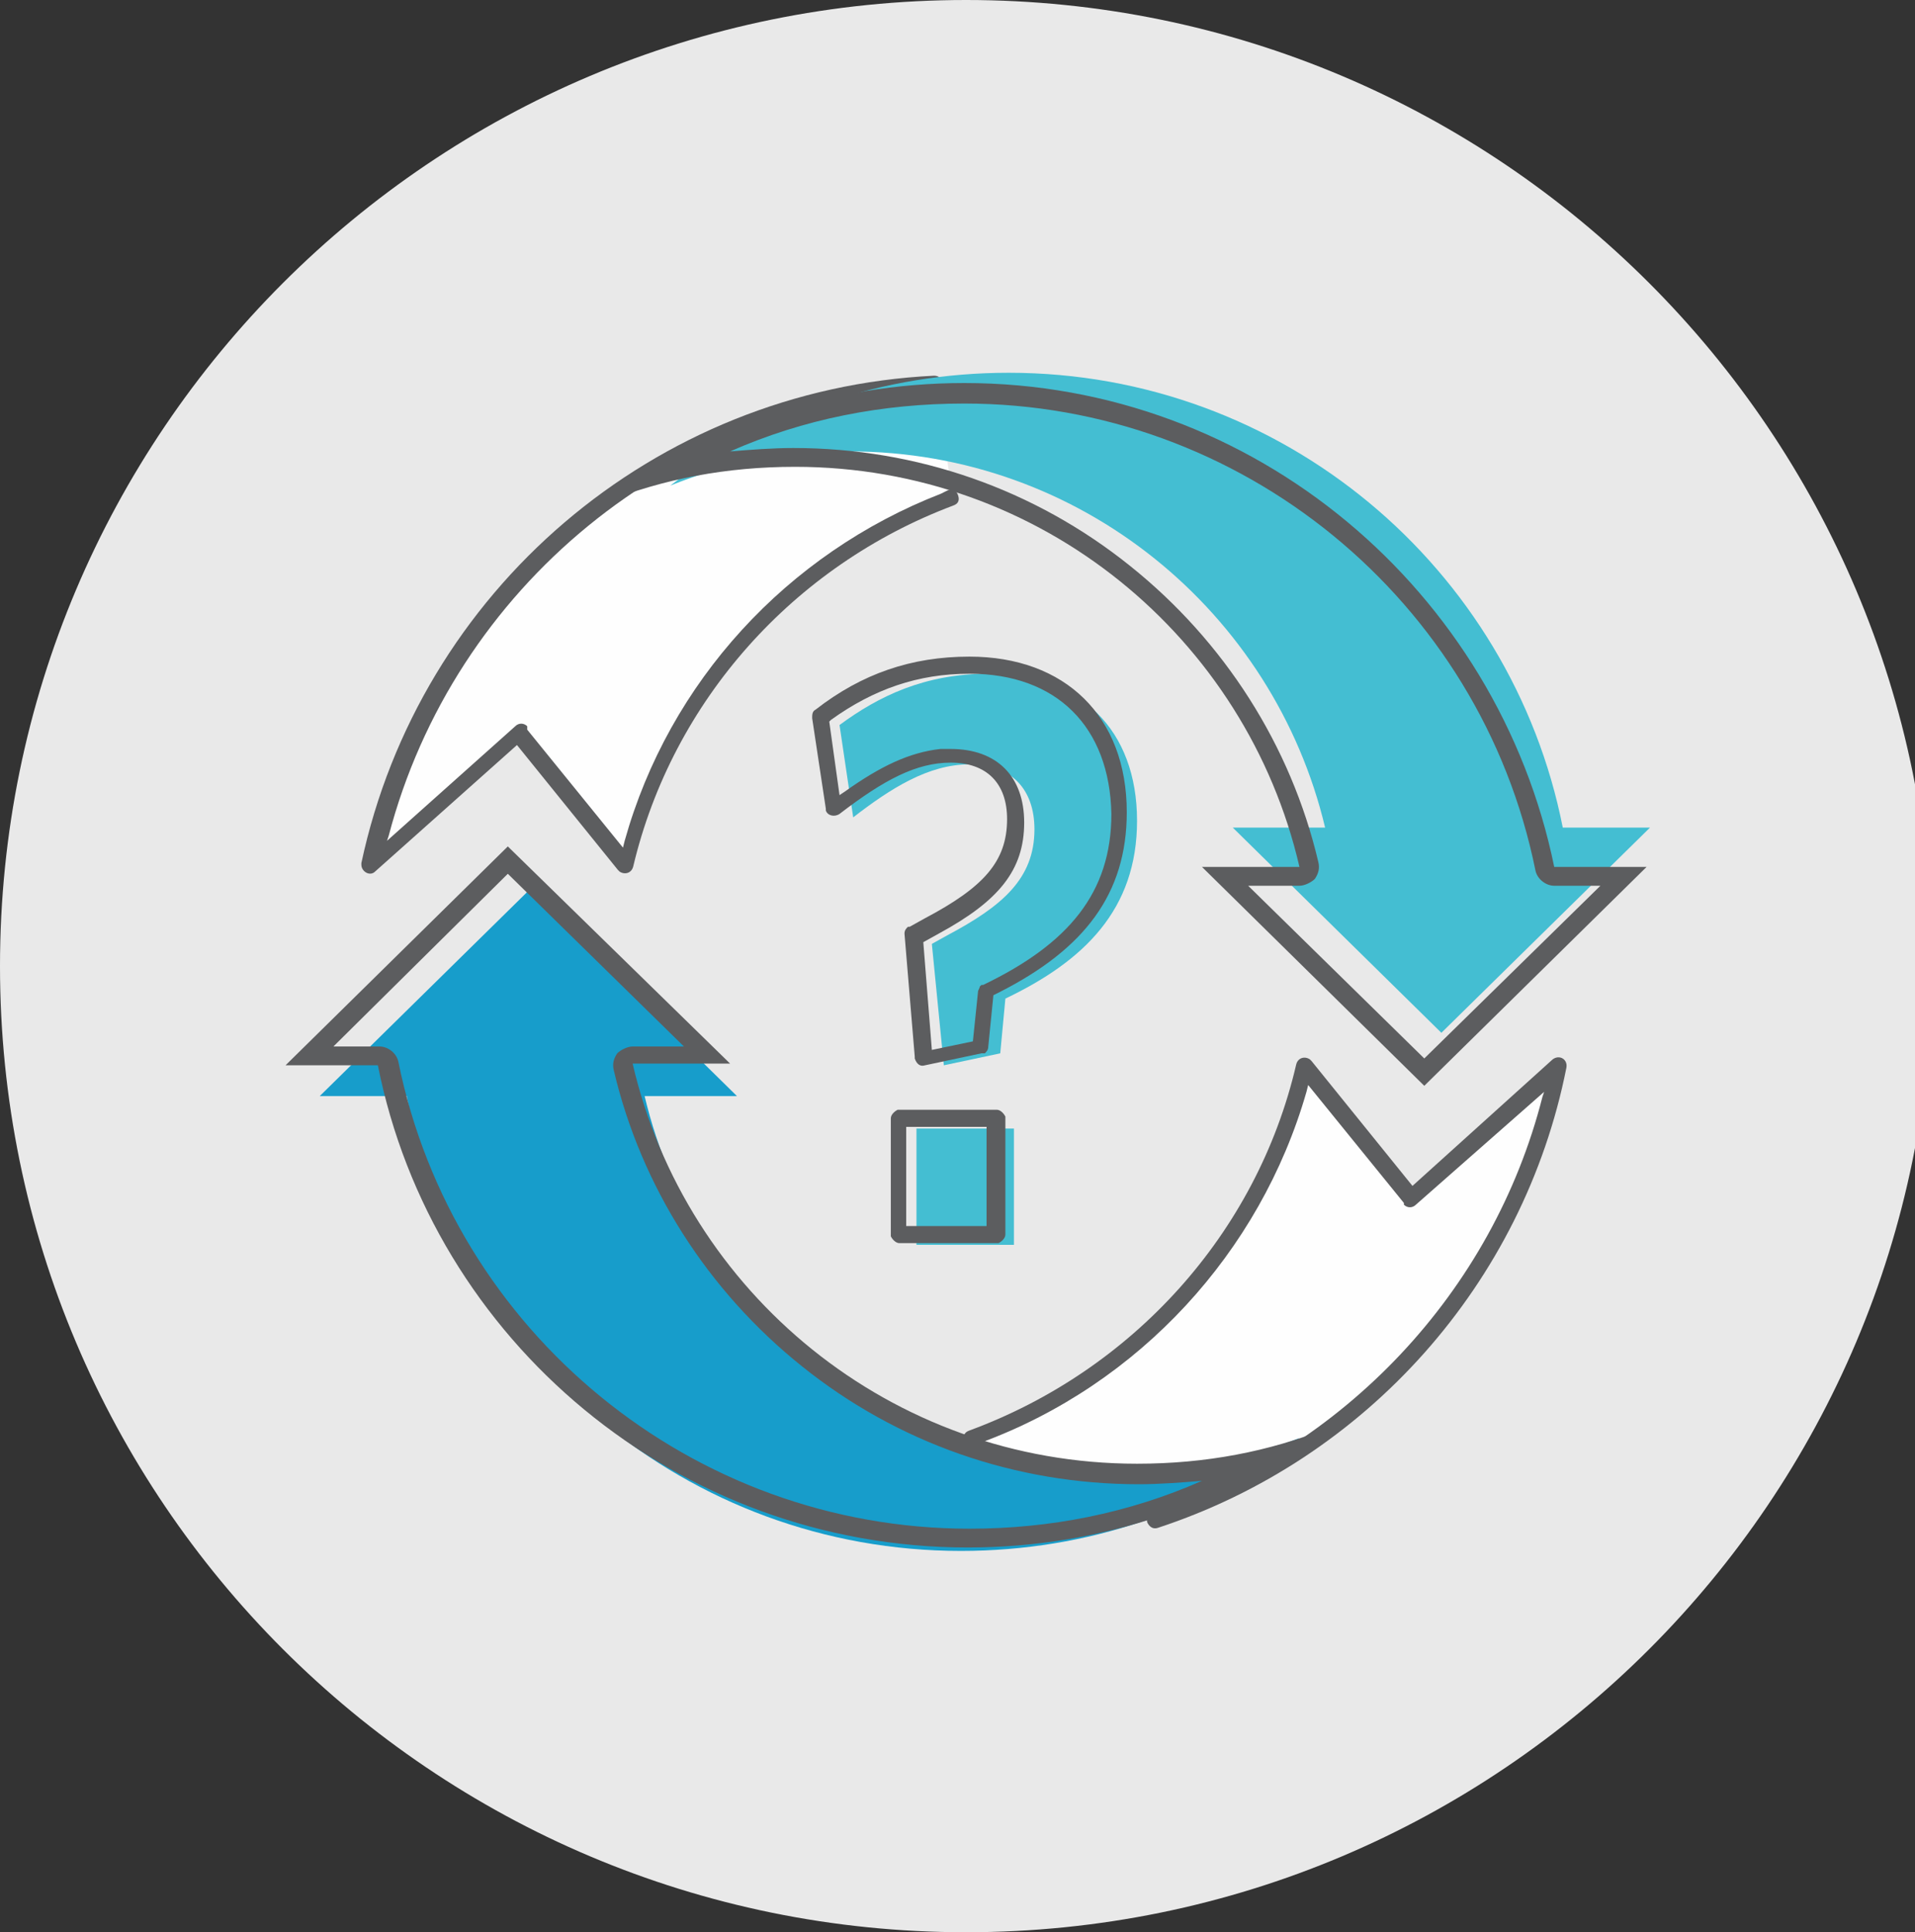
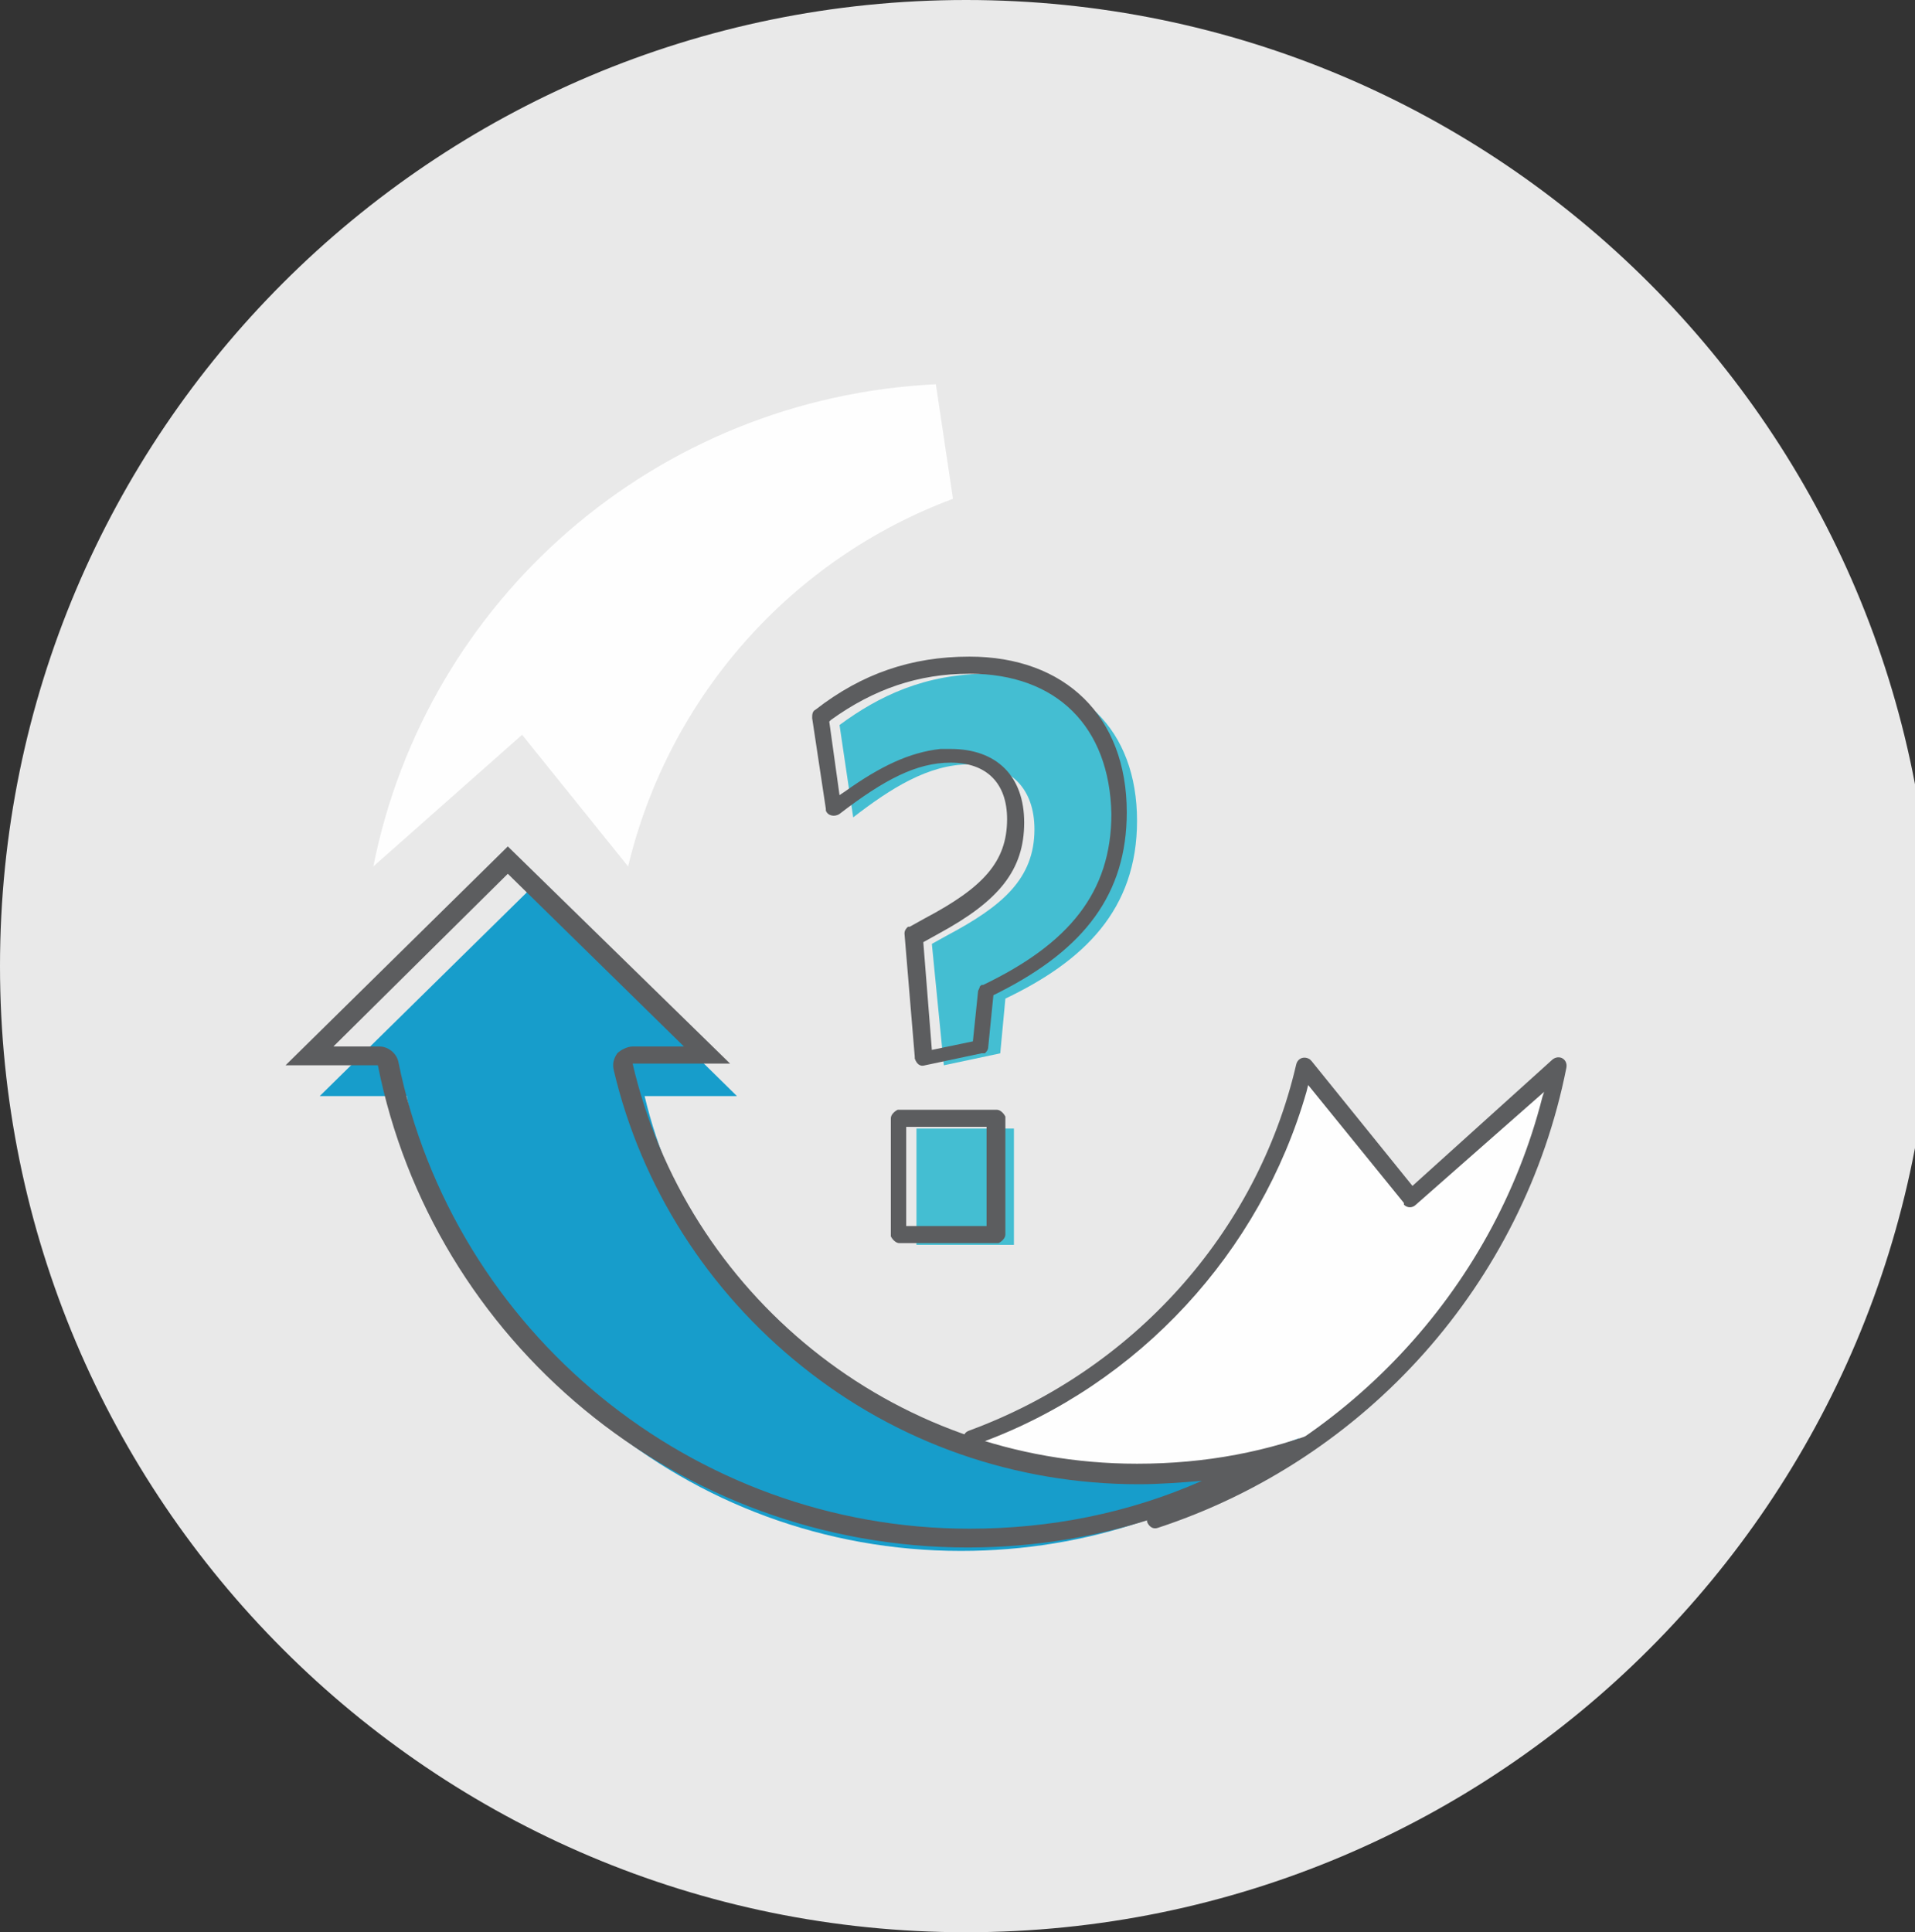
<svg xmlns="http://www.w3.org/2000/svg" version="1.1" id="Layer_1" x="0px" y="0px" viewBox="0 0 112 113" style="enable-background:new 0 0 112 113;" xml:space="preserve">
  <rect x="0" y="0" width="112" height="113" fill="#333333" stroke="none" />
  <style type="text/css">
	.st0{fill-rule:evenodd;clip-rule:evenodd;fill:#E9E9E9;}
	.st1{fill-rule:evenodd;clip-rule:evenodd;fill:#FEFEFE;}
	.st2{fill:#5C5D5F;}
	.st3{fill-rule:evenodd;clip-rule:evenodd;fill:#179DCB;}
	.st4{fill-rule:evenodd;clip-rule:evenodd;fill:#44BED2;}
	.st5{fill-rule:evenodd;clip-rule:evenodd;fill:#5C5D5F;}
</style>
  <g id="Illustration_x2F_GreyBack_x2F_Business_x2F_Cycle-Question">
    <g id="Cycle-Question">
      <path id="Fill-567" class="st0" d="M113,56.5c0,31.2-25.3,56.5-56.5,56.5S0,87.7,0,56.5S25.3,0,56.5,0S113,25.3,113,56.5" />
      <g id="Group-572" transform="translate(21.835, 22.471)">
        <path id="Fill-569" class="st1" d="M33.9,6.7c-9.4,3.5-16.6,11.5-19,21.5l-6.2-7.7L0,28.2C3.1,12.6,16.5,0.8,32.9,0" />
-         <path id="Stroke-571" class="st2" d="M32.8-0.5c0.3,0,0.5,0.2,0.5,0.5s-0.2,0.5-0.5,0.5C17.6,1.2,4.7,11.9,0.9,26.4l-0.1,0.3     l7.5-6.7c0.2-0.2,0.5-0.2,0.7,0L9,20.2l5.6,6.9l0.1-0.4c2.6-9.3,9.5-16.8,18.5-20.3l0.4-0.2c0.3-0.1,0.5,0,0.6,0.3s0,0.5-0.3,0.6     c-9.3,3.5-16.4,11.4-18.7,21.1c-0.1,0.4-0.5,0.5-0.8,0.3l-0.1-0.1l-5.9-7.3l-8.3,7.4c-0.3,0.3-0.8,0-0.8-0.4l0-0.1     C2.7,12.1,16.4,0.3,32.8-0.5z" />
      </g>
      <g id="Group-576" transform="translate(56.809, 62.353)">
        <path id="Fill-573" class="st1" d="M0,21.7C9.7,18.3,17.1,10.1,19.5,0l6.2,7.7L34.4,0c-2.5,12.5-11.6,22.6-23.6,26.5" />
        <path id="Stroke-575" class="st2" d="M34-0.4c0.4-0.3,0.9,0,0.8,0.5C32.3,12.7,23.1,23,10.9,27c-0.3,0.1-0.5-0.1-0.6-0.3     s0.1-0.5,0.3-0.6c11.2-3.7,19.9-12.9,22.8-24.3l0.1-0.3L26,8.1c-0.2,0.2-0.5,0.2-0.7,0L25.3,8l-5.6-6.9l-0.1,0.4     c-2.7,9.4-9.8,17.1-19,20.5l-0.4,0.2c-0.3,0.1-0.5,0-0.6-0.3c-0.1-0.3,0-0.5,0.3-0.6C9.4,17.8,16.7,9.8,19-0.1     c0.1-0.4,0.5-0.5,0.8-0.3l0.1,0.1L25.8,7L34-0.4z" />
      </g>
      <path id="Fill-577" class="st3" d="M23.8,64.2c3.1,15.1,16.4,26.5,32.4,26.5c7.4,0,14.3-2.4,19.8-6.6c-3.3,1.3-6.8,2-10.5,2    c-13.5,0-24.8-9.4-27.8-22h5.4l-12.2-12l-12.2,12H23.8z" />
-       <path id="Fill-579" class="st4" d="M91.4,48.4C88.4,33.2,75,21.8,59,21.8c-7.4,0-14.3,2.4-19.8,6.6c3.2-1.3,6.8-2,10.5-2    c13.5,0,24.8,9.4,27.8,22h-5.4l12.2,12l12.2-12H91.4z" />
-       <path id="Fill-581" class="st5" d="M56.4,22.4c-7.9,0-15.2,2.6-21.1,7c3.5-1.4,7.2-2.1,11.2-2.1c14.4,0,26.4,10,29.5,23.4h-5.7    l13,12.8l13-12.8h-5.4C87.6,34.6,73.4,22.4,56.4,22.4L56.4,22.4z M56.4,23.6c16.2,0,30.2,11.5,33.4,27.3c0.1,0.5,0.6,0.9,1.1,0.9    h2.7L83.3,61.9L73,51.8h3c0.3,0,0.7-0.2,0.9-0.4c0.2-0.3,0.3-0.6,0.2-1c-1.6-6.8-5.5-12.9-11-17.3c-5.6-4.5-12.5-6.9-19.7-6.9    c-1.2,0-2.5,0.1-3.7,0.2C47,24.5,51.6,23.6,56.4,23.6L56.4,23.6z" />
      <path id="Fill-583" class="st5" d="M29.7,49.5l-13,12.8h5.4c3.2,16.1,17.5,28.2,34.5,28.2c7.9,0,15.2-2.6,21.1-7    c-3.5,1.4-7.2,2.1-11.2,2.1c-14.4,0-26.4-10-29.5-23.4h5.7L29.7,49.5z M29.7,51.1L40,61.2h-3c-0.3,0-0.7,0.2-0.9,0.4    c-0.2,0.3-0.3,0.6-0.2,1c1.6,6.8,5.5,12.9,11,17.3c5.6,4.5,12.5,6.9,19.7,6.9c1.2,0,2.5-0.1,3.7-0.2c-4.3,1.9-8.9,2.8-13.6,2.8    c-16.2,0-30.2-11.5-33.4-27.3c-0.1-0.5-0.6-0.9-1.1-0.9h-2.7L29.7,51.1z" />
      <path id="Fill-585" class="st4" d="M53.6,72.8h5.7V66h-5.7V72.8z M54.5,55.2l0.9-0.5c3.2-1.7,5.1-3.3,5.1-6.2    c0-2.3-1.3-3.8-3.8-3.8c-2.4,0-4.6,1.4-6.8,3.1l-0.8-5.4c2.3-1.7,5-3,8.7-3c5.4,0,8.7,3.3,8.7,8.6c0,5.2-3.1,8.2-7.7,10.4    l-0.3,3.2l-3.3,0.7L54.5,55.2z" />
      <path id="Stroke-587" class="st2" d="M58.3,64.9c0.2,0,0.4,0.2,0.5,0.4l0,0.1v6.8c0,0.2-0.2,0.4-0.4,0.5l-0.1,0h-5.7    c-0.2,0-0.4-0.2-0.5-0.4l0-0.1v-6.8c0-0.2,0.2-0.4,0.4-0.5l0.1,0H58.3z M57.8,65.9H53v5.8h4.7V65.9z M56.7,38.4    c5.6,0,9.2,3.5,9.2,9.1c0,4.8-2.5,8-7.4,10.5l-0.4,0.2l-0.3,3c0,0.2-0.1,0.3-0.2,0.4l-0.1,0l-0.1,0l-3.3,0.7    c-0.3,0.1-0.5-0.1-0.6-0.4l0-0.1l-0.6-7.2c0-0.2,0.1-0.3,0.2-0.4l0.1,0l0.9-0.5c3.4-1.8,4.8-3.3,4.8-5.8c0-2.1-1.2-3.3-3.3-3.3    c-2,0-3.9,1-6.5,3c-0.3,0.2-0.7,0.1-0.8-0.2l0-0.1L47.5,42c0-0.2,0-0.4,0.2-0.5C50.4,39.4,53.3,38.4,56.7,38.4z M56.7,39.4    c-3,0-5.6,0.9-8.1,2.7l-0.1,0.1l0.6,4.3l0.3-0.2c2.1-1.5,3.8-2.3,5.6-2.5l0.3,0l0.3,0c2.7,0,4.3,1.6,4.3,4.3c0,2.8-1.5,4.6-5,6.5    l-0.9,0.5l0.5,6.3l2.4-0.5l0.3-2.9c0-0.1,0.1-0.2,0.1-0.3l0.1-0.1l0.1,0c5-2.4,7.5-5.4,7.5-10C64.9,42.5,61.8,39.4,56.7,39.4z" />
    </g>
  </g>
</svg>